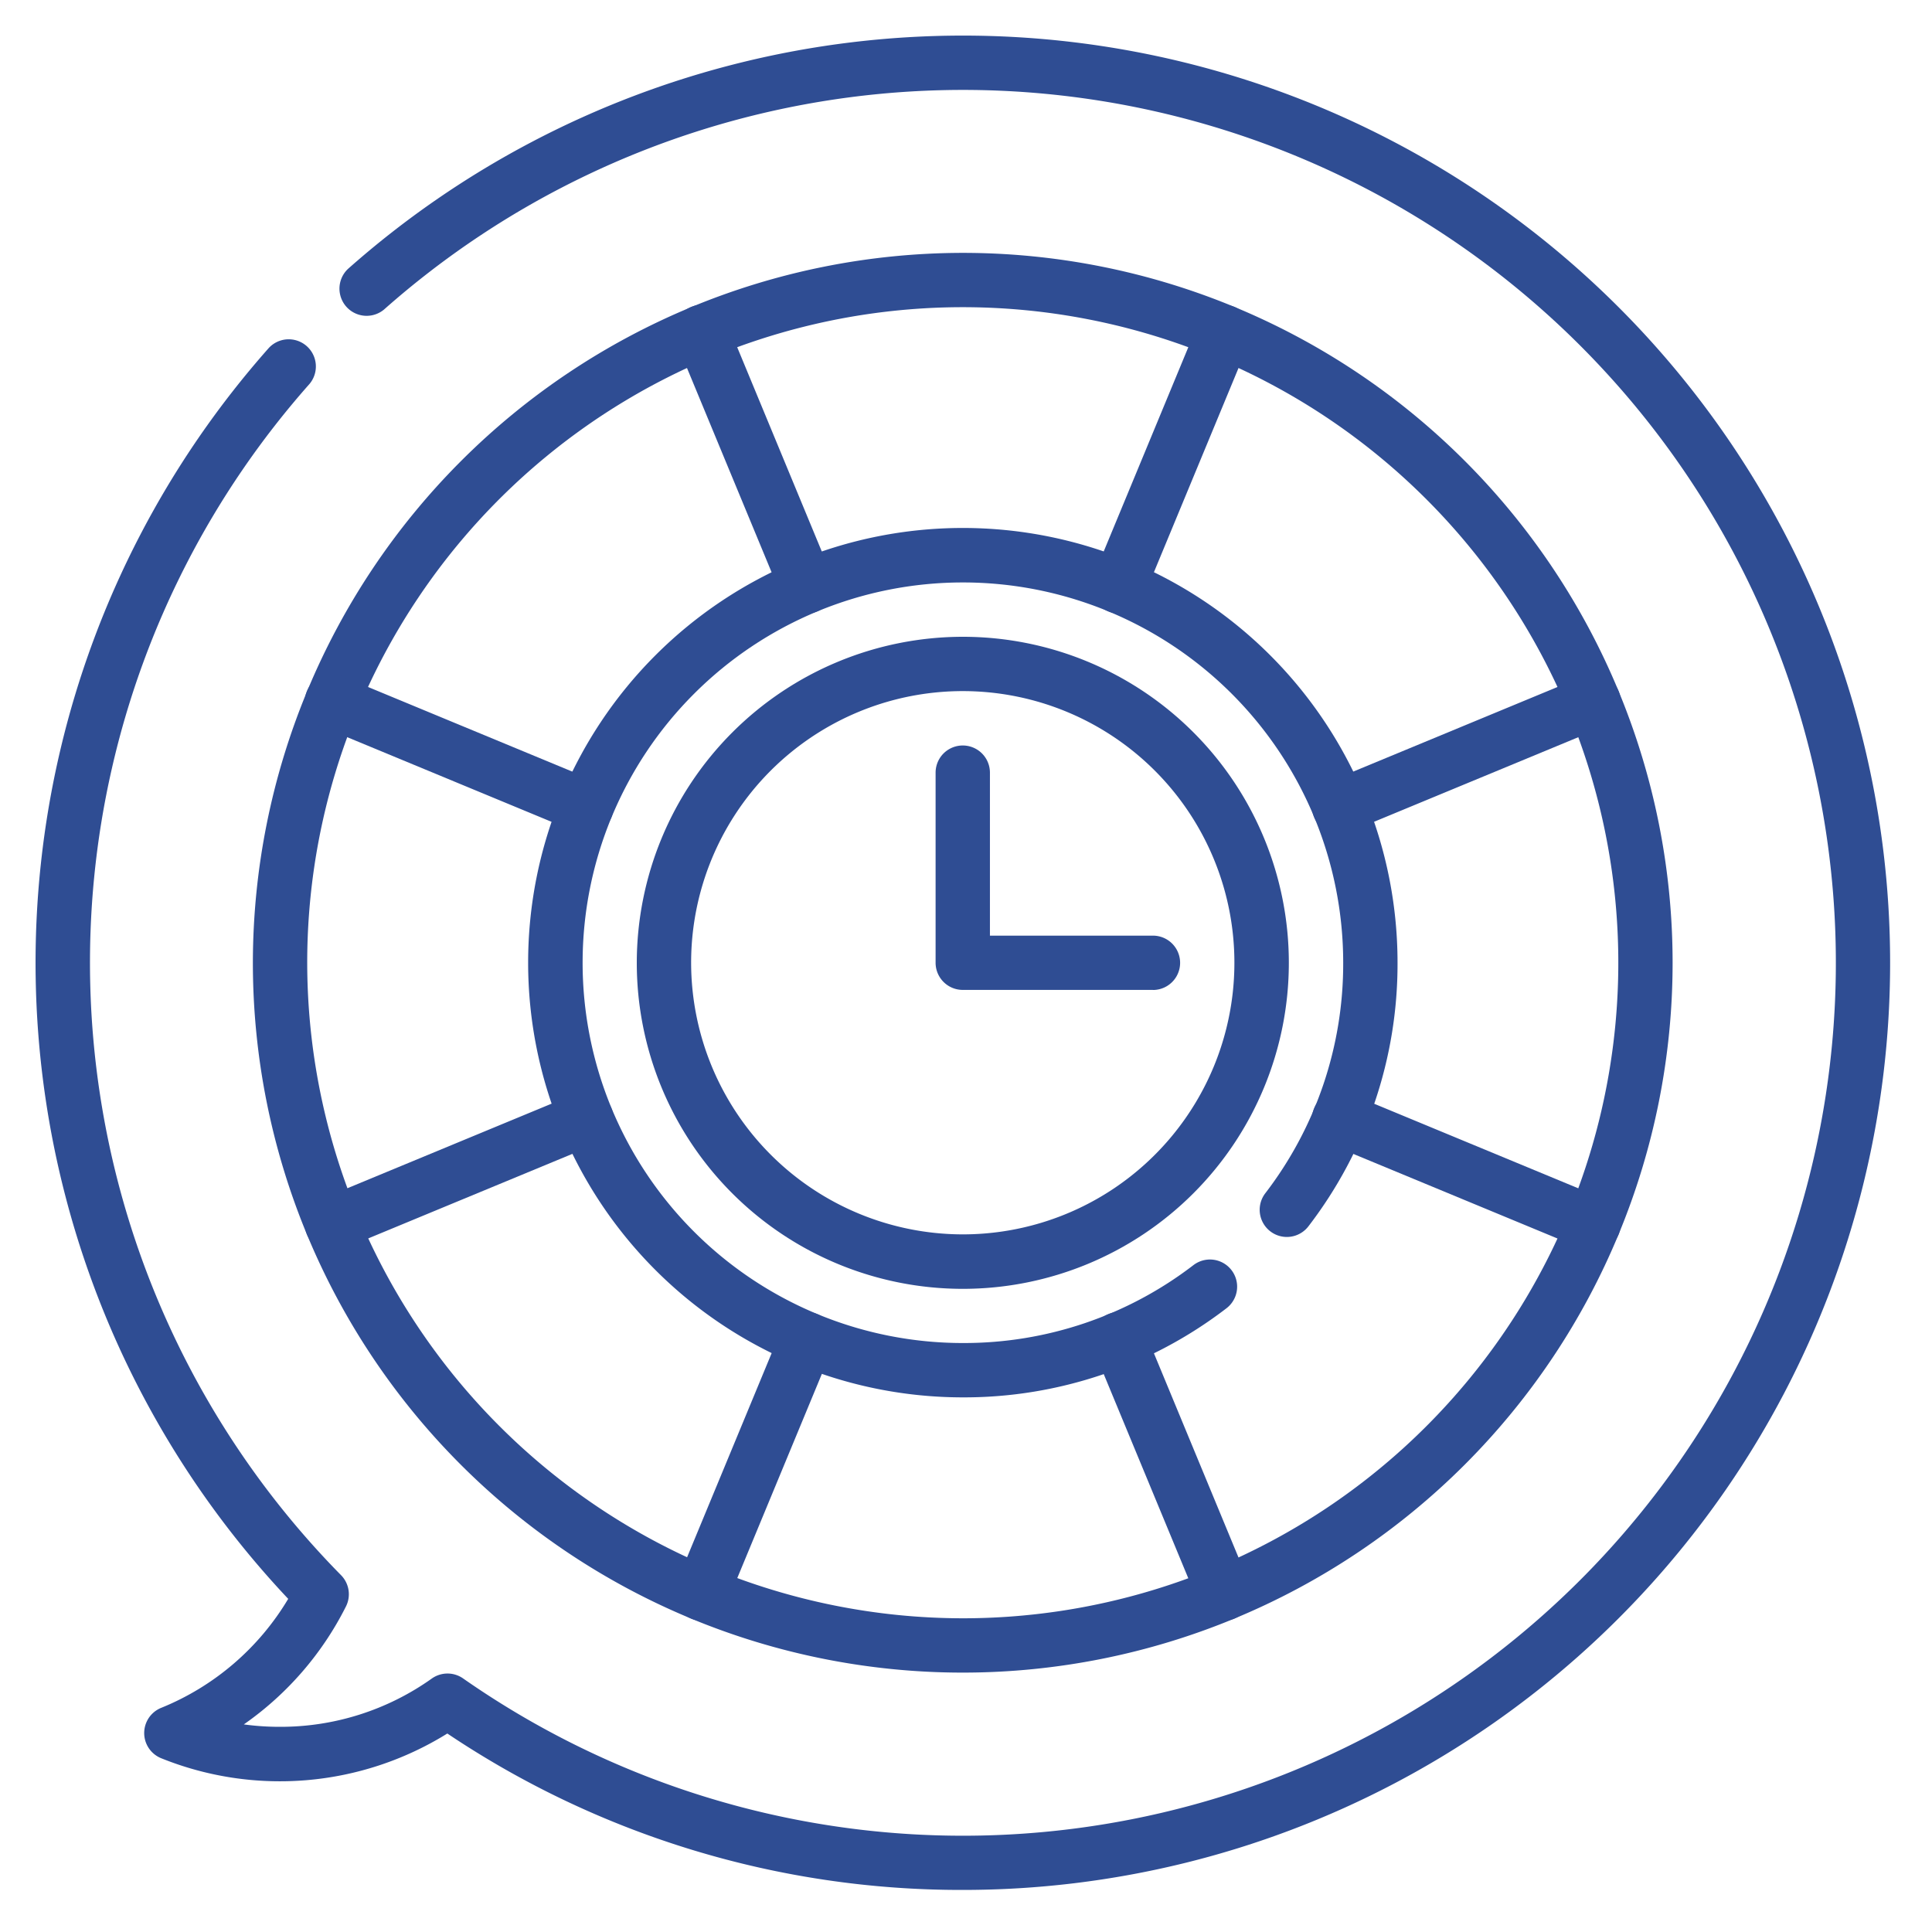
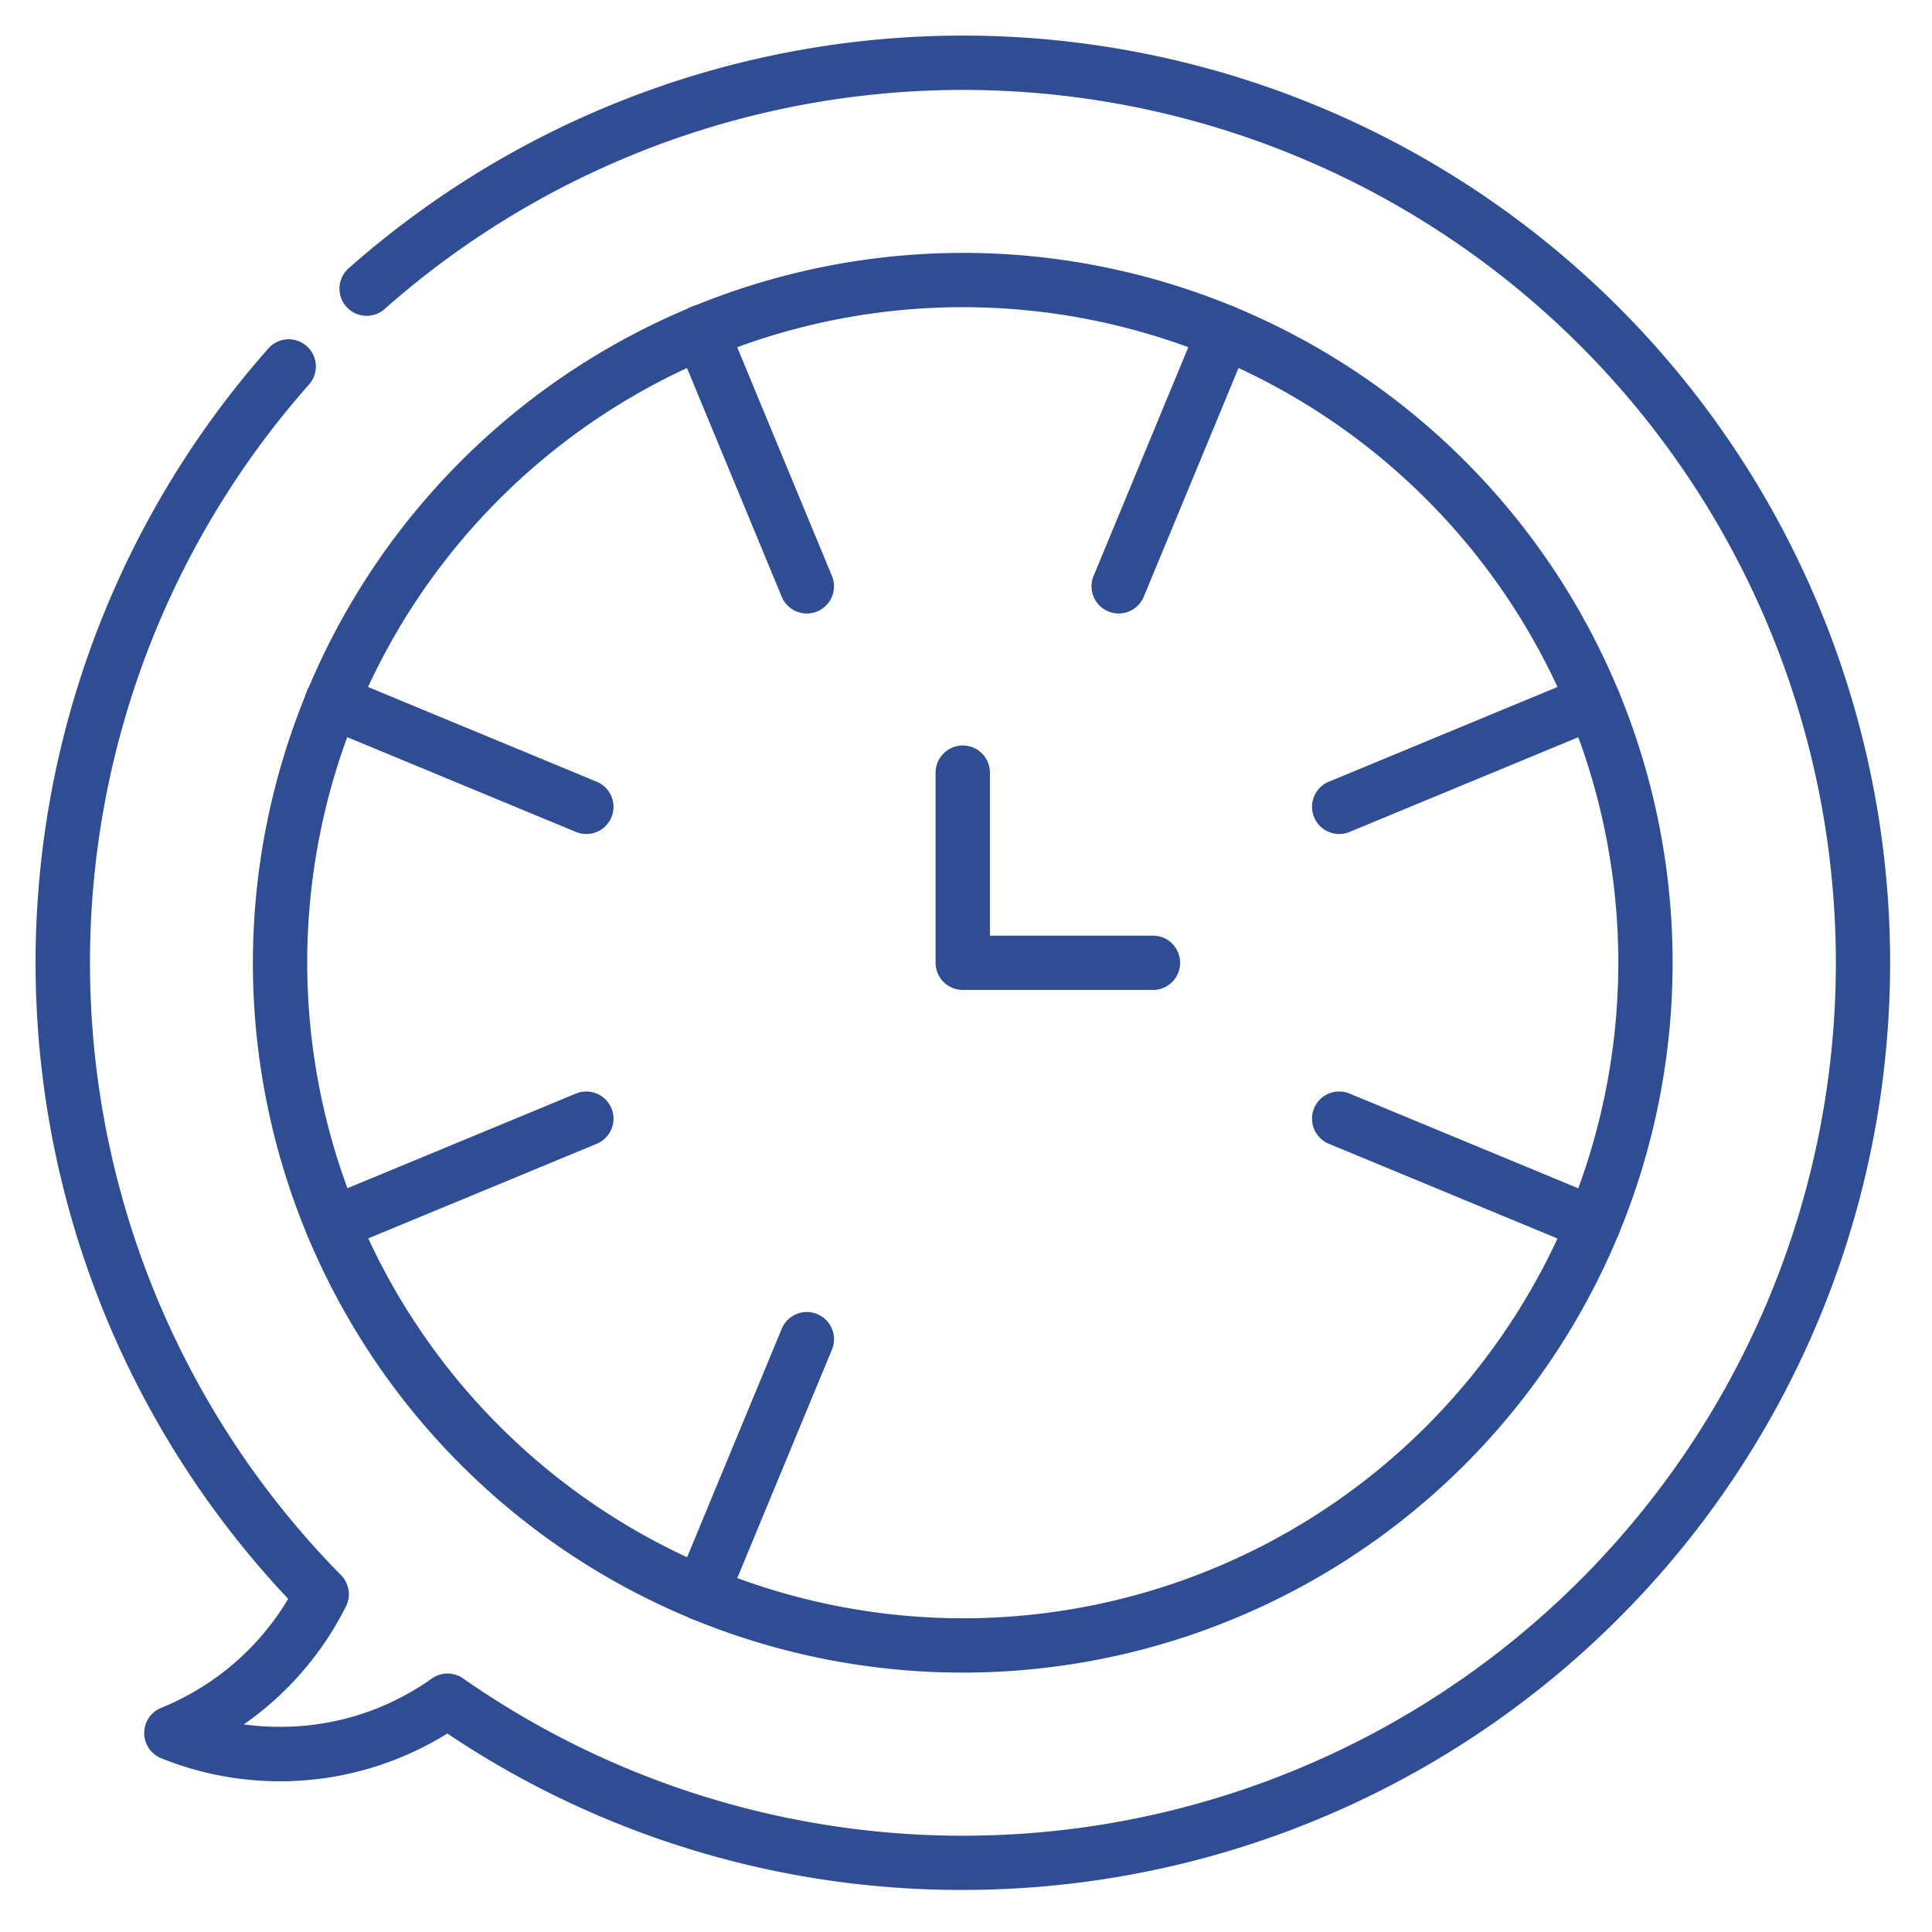
<svg xmlns="http://www.w3.org/2000/svg" width="80" height="80" viewBox="0 0 80 80">
  <defs>
    <clipPath id="clip-Round_The_Clock_Support_">
      <rect width="80" height="80" />
    </clipPath>
  </defs>
  <g id="Round_The_Clock_Support_" data-name="Round The Clock Support " clip-path="url(#clip-Round_The_Clock_Support_)">
    <g id="customer-service_7380742" transform="translate(1.473 1.473)">
      <path id="Path_32686" data-name="Path 32686" d="M38.393,76.785A38.152,38.152,0,0,1,17.05,70.308,13.134,13.134,0,0,1,5.2,71.331a1.125,1.125,0,0,1,0-2.085,10.881,10.881,0,0,0,5.261-4.514,38.384,38.384,0,0,1-.8-51.8,1.125,1.125,0,0,1,1.683,1.492,36.135,36.135,0,0,0,1.307,49.33,1.125,1.125,0,0,1,.2,1.295,13.152,13.152,0,0,1-4.228,4.882,10.978,10.978,0,0,0,1.5.1,10.8,10.8,0,0,0,6.285-2,1.125,1.125,0,0,1,1.3,0,36.145,36.145,0,1,0-3.277-56.689,1.125,1.125,0,0,1-1.492-1.683A38.392,38.392,0,1,1,38.393,76.785Z" transform="translate(0 0)" fill="#2f4d93" />
      <path id="Ellipse_102" data-name="Ellipse 102" d="M21.894-7.5A29.394,29.394,0,1,1-7.5,21.894,29.428,29.428,0,0,1,21.894-7.5Zm0,56.539A27.145,27.145,0,1,0-5.25,21.894,27.175,27.175,0,0,0,21.894,49.039Z" transform="translate(16.498 16.498)" fill="#2f4d93" />
-       <path id="Path_32687" data-name="Path 32687" d="M154,171.993a18,18,0,1,1,18-18,17.833,17.833,0,0,1-3.689,10.916,1.125,1.125,0,0,1-1.788-1.366,15.6,15.6,0,0,0,3.227-9.55A15.747,15.747,0,1,0,154,169.743a15.6,15.6,0,0,0,9.55-3.227,1.125,1.125,0,0,1,1.366,1.788A17.833,17.833,0,0,1,154,171.993Z" transform="translate(-115.604 -115.604)" fill="#2f4d93" />
-       <path id="Ellipse_103" data-name="Ellipse 103" d="M6-7.5A13.5,13.5,0,1,1-7.5,6,13.513,13.513,0,0,1,6-7.5ZM6,17.245A11.248,11.248,0,1,0-5.25,6,11.261,11.261,0,0,0,6,17.245Z" transform="translate(32.395 32.395)" fill="#2f4d93" />
      <path id="Path_32688" data-name="Path 32688" d="M257.5,206.123h-7.873A1.125,1.125,0,0,1,248.5,205v-7.873a1.125,1.125,0,0,1,2.25,0v6.749H257.5a1.125,1.125,0,1,1,0,2.25Z" transform="translate(-211.232 -166.606)" fill="#2f4d93" />
      <path id="Line_283" data-name="Line 283" d="M-2.015,5.278a1.125,1.125,0,0,1-1.04-.695L-7.416-5.946a1.125,1.125,0,0,1,.609-1.47,1.125,1.125,0,0,1,1.47.609L-.976,3.723a1.125,1.125,0,0,1-.609,1.47A1.121,1.121,0,0,1-2.015,5.278Z" transform="translate(33.951 18.652)" fill="#2f4d93" />
-       <path id="Line_284" data-name="Line 284" d="M-2.015,5.278a1.125,1.125,0,0,1-1.04-.695L-7.416-5.946a1.125,1.125,0,0,1,.609-1.47,1.125,1.125,0,0,1,1.47.609L-.976,3.723a1.125,1.125,0,0,1-.609,1.47A1.121,1.121,0,0,1-2.015,5.278Z" transform="translate(51.226 60.357)" fill="#2f4d93" />
      <path id="Line_285" data-name="Line 285" d="M4.153-.89a1.121,1.121,0,0,1-.43-.086L-6.807-5.338a1.125,1.125,0,0,1-.609-1.47,1.125,1.125,0,0,1,1.47-.609L4.584-3.054a1.125,1.125,0,0,1,.609,1.47A1.125,1.125,0,0,1,4.153-.89Z" transform="translate(18.652 33.951)" fill="#2f4d93" />
      <path id="Line_286" data-name="Line 286" d="M4.153-.89a1.121,1.121,0,0,1-.43-.086L-6.807-5.338a1.125,1.125,0,0,1-.609-1.47,1.125,1.125,0,0,1,1.47-.609L4.584-3.054a1.125,1.125,0,0,1,.609,1.47A1.125,1.125,0,0,1,4.153-.89Z" transform="translate(60.357 51.226)" fill="#2f4d93" />
      <path id="Line_287" data-name="Line 287" d="M-6.376-.89a1.125,1.125,0,0,1-1.04-.695,1.125,1.125,0,0,1,.609-1.47L3.723-7.416a1.125,1.125,0,0,1,1.47.609,1.125,1.125,0,0,1-.609,1.47L-5.946-.976A1.121,1.121,0,0,1-6.376-.89Z" transform="translate(18.652 51.226)" fill="#2f4d93" />
      <path id="Line_288" data-name="Line 288" d="M-6.376-.89a1.125,1.125,0,0,1-1.04-.695,1.125,1.125,0,0,1,.609-1.47L3.723-7.416a1.125,1.125,0,0,1,1.47.609,1.125,1.125,0,0,1-.609,1.47L-5.946-.976A1.121,1.121,0,0,1-6.376-.89Z" transform="translate(60.357 33.951)" fill="#2f4d93" />
      <path id="Line_289" data-name="Line 289" d="M-6.377,5.278a1.121,1.121,0,0,1-.43-.086,1.125,1.125,0,0,1-.609-1.47l4.362-10.53a1.125,1.125,0,0,1,1.47-.609,1.125,1.125,0,0,1,.609,1.47L-5.338,4.584A1.125,1.125,0,0,1-6.377,5.278Z" transform="translate(33.951 60.357)" fill="#2f4d93" />
      <path id="Line_290" data-name="Line 290" d="M-6.377,5.278a1.121,1.121,0,0,1-.43-.086,1.125,1.125,0,0,1-.609-1.47l4.362-10.53a1.125,1.125,0,0,1,1.47-.609,1.125,1.125,0,0,1,.609,1.47L-5.338,4.584A1.125,1.125,0,0,1-6.377,5.278Z" transform="translate(51.226 18.652)" fill="#2f4d93" />
    </g>
  </g>
</svg>